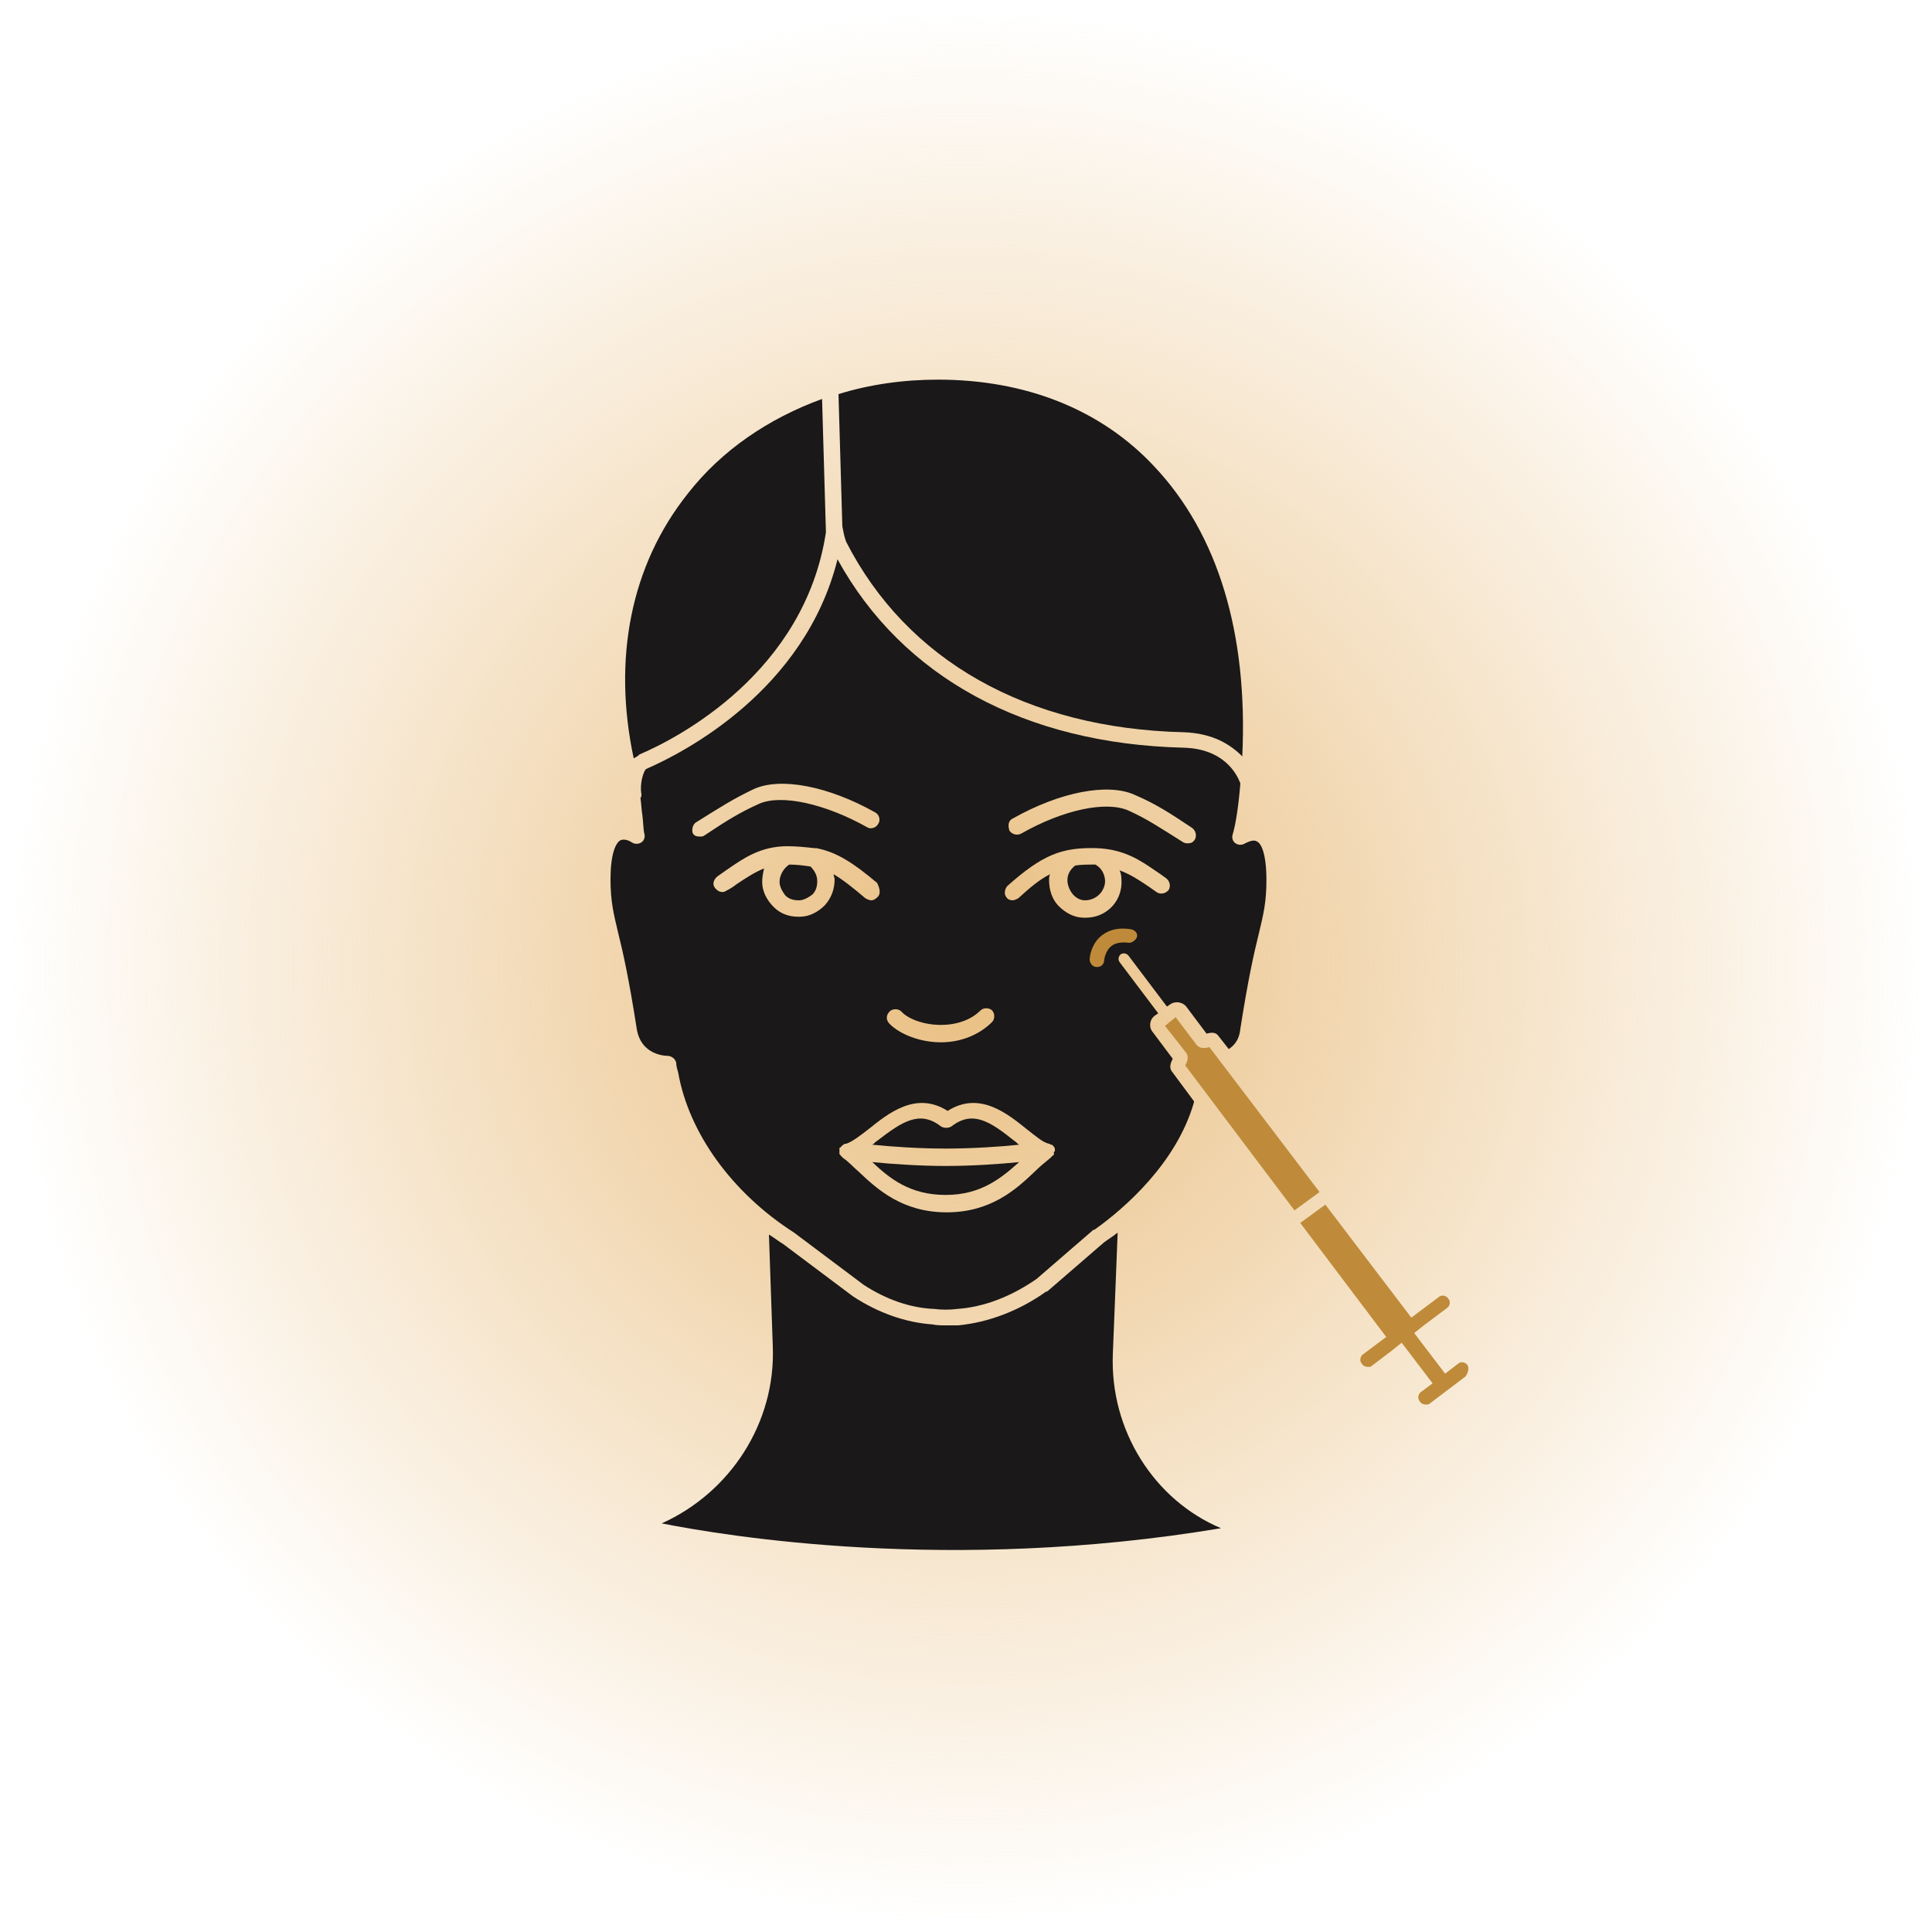
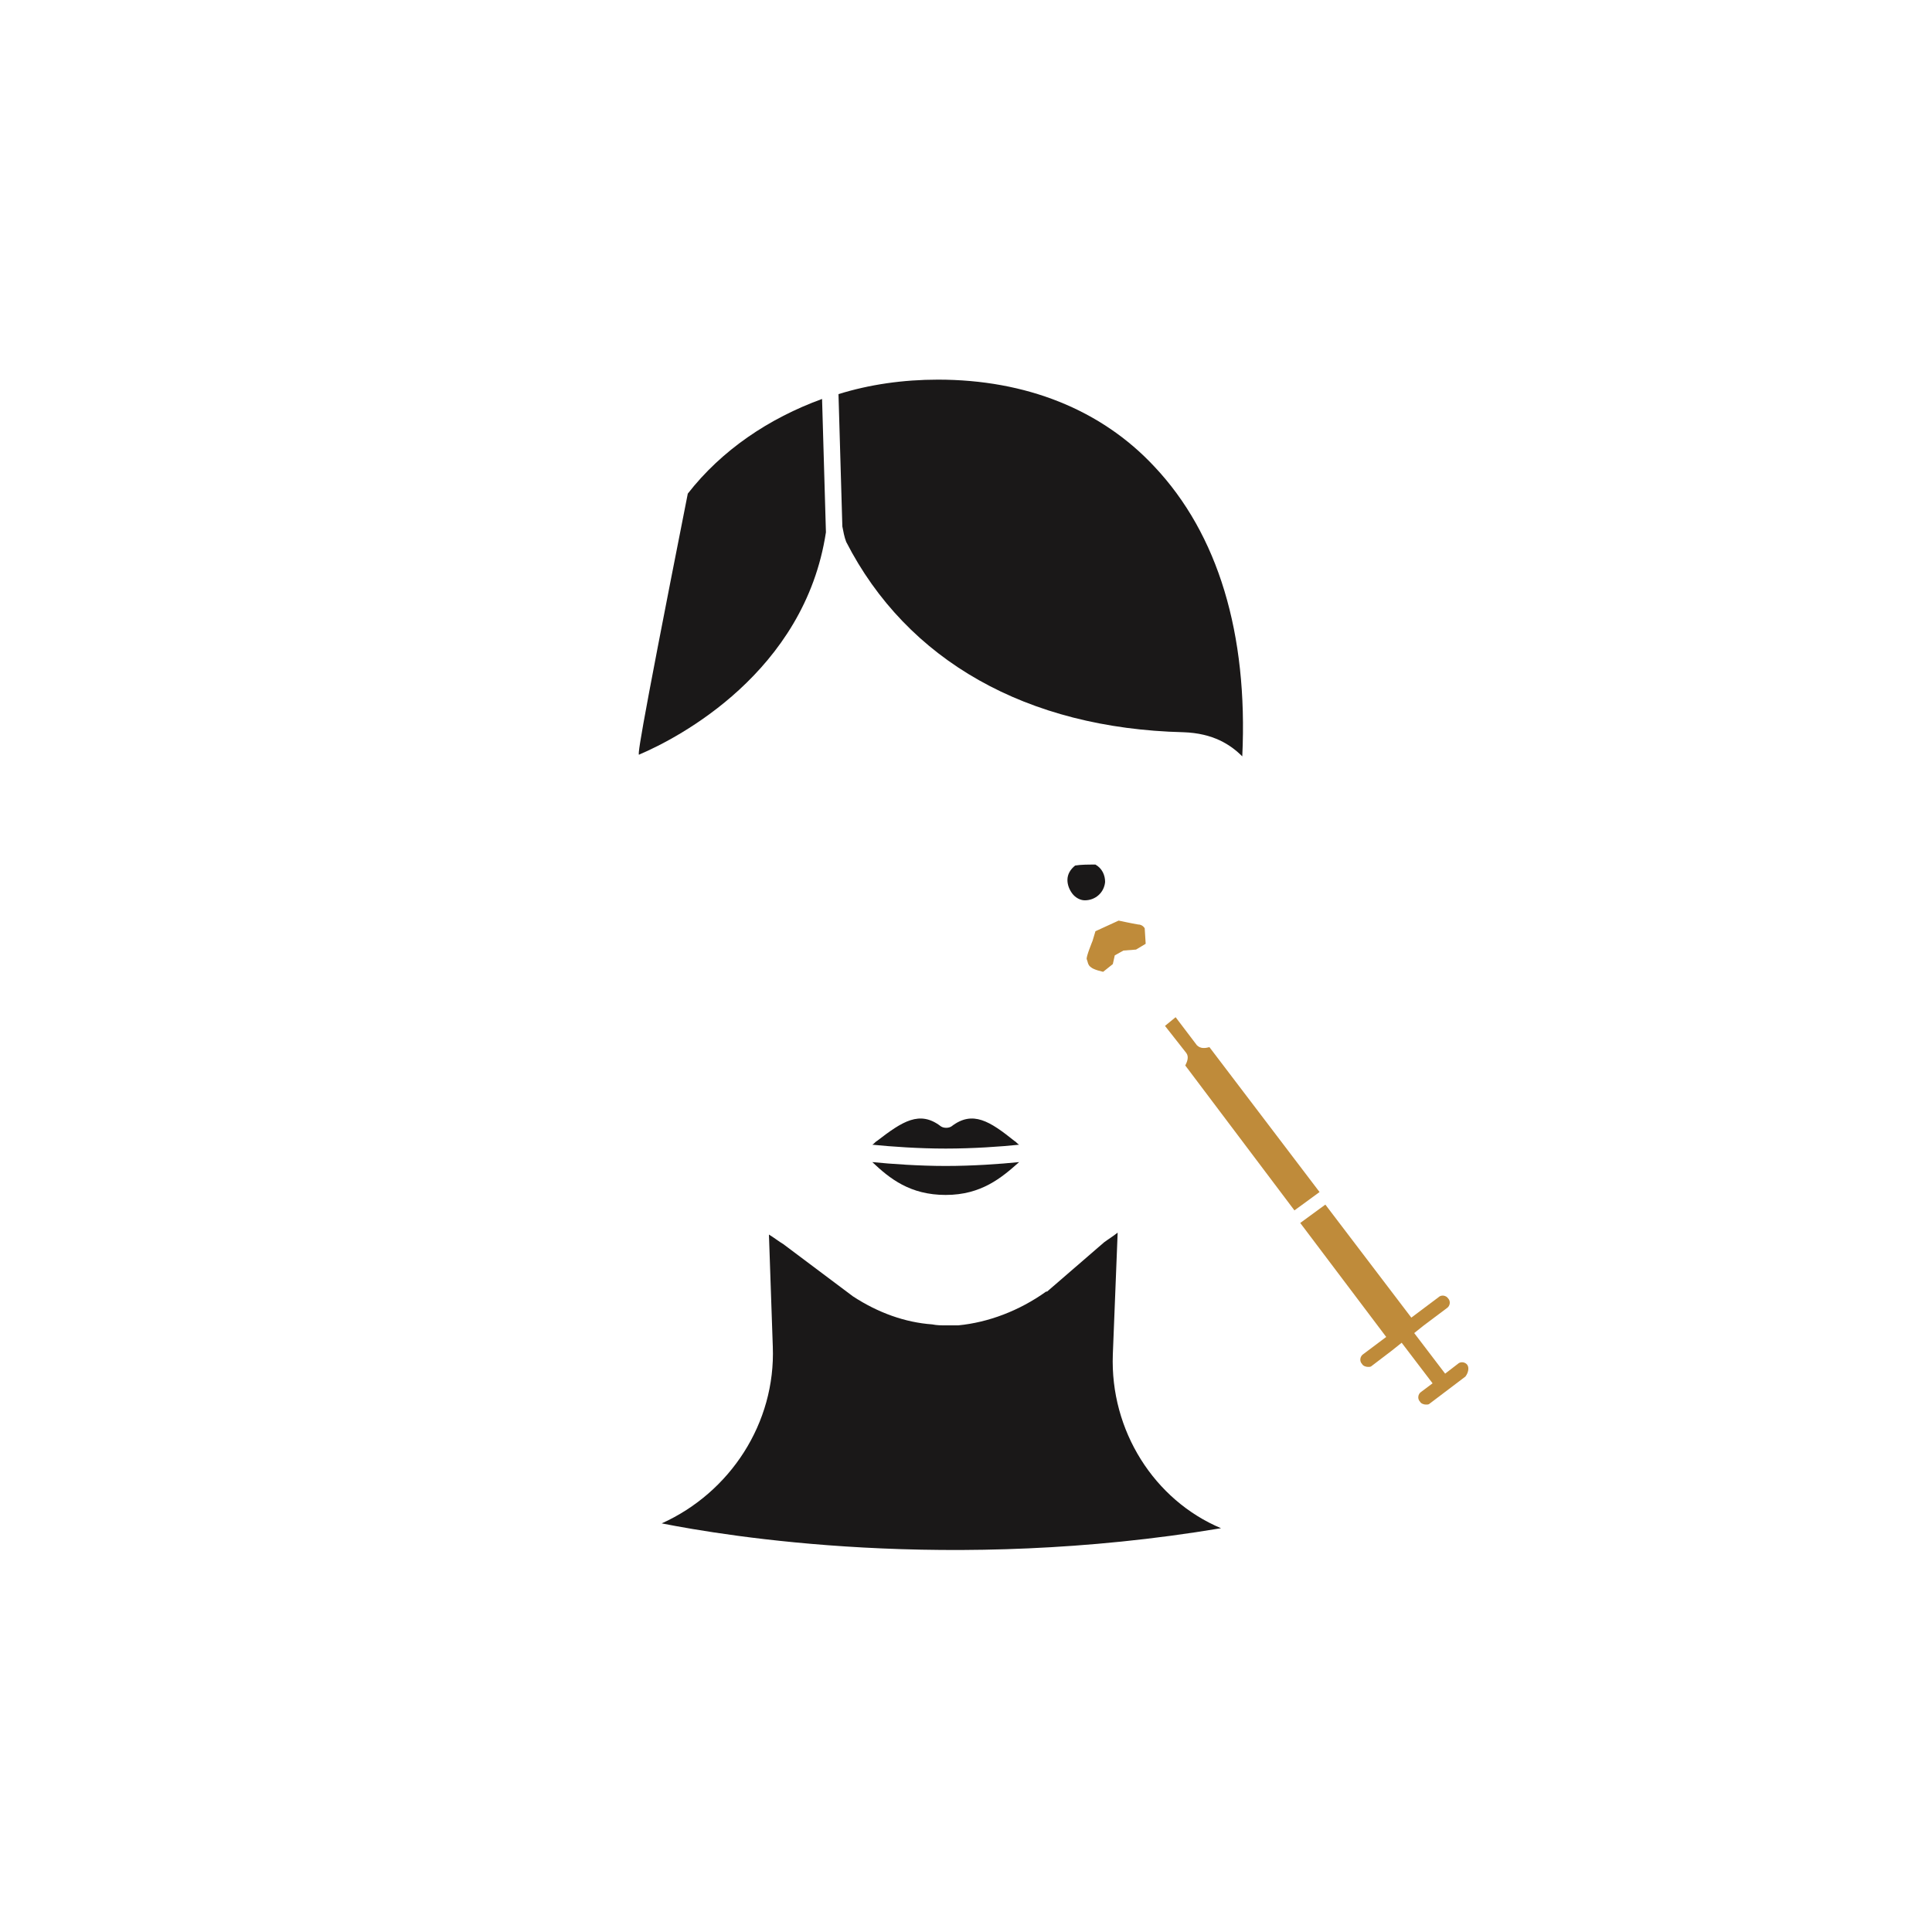
<svg xmlns="http://www.w3.org/2000/svg" version="1.1" id="Design" x="0px" y="0px" viewBox="0 0 200 200" style="enable-background:new 0 0 200 200;" xml:space="preserve">
  <style type="text/css">
	.st0{fill:url(#Path_2631_00000160908197763693103910000013576025228364189315_);}
	.st1{fill:url(#Path_2631_00000028321532703010138930000001059181574458110094_);}
	.st2{fill:url(#Path_2631_00000168818312492264237770000017941997090895534215_);}
	.st3{fill:url(#Path_2631_00000116196467416035514320000016732265371105029533_);}
	.st4{fill:url(#Path_2631_00000096757712417029002430000013907047763450527660_);}
	.st5{fill:url(#Path_2631_00000111893653073094229890000015100636055934131878_);}
	.st6{fill:url(#Path_2631_00000123433440188748600140000009670890265285234579_);}
	.st7{fill:#1A1818;}
	.st8{fill:#BF8B3A;}
	.st9{fill-rule:evenodd;clip-rule:evenodd;fill:#1A1818;}
	.st10{fill:none;stroke:#BF8B3A;stroke-width:2;stroke-linecap:round;stroke-miterlimit:10;}
	.st11{fill:none;stroke:#BF8B3A;stroke-width:2;stroke-linecap:round;stroke-miterlimit:10;stroke-dasharray:4.099,4.919;}
	
		.st12{fill-rule:evenodd;clip-rule:evenodd;fill:none;stroke:#BF8B3A;stroke-width:2;stroke-linecap:round;stroke-miterlimit:10;stroke-dasharray:5,6;}
	.st13{fill:#FFFFFF;}
	.st14{fill:none;stroke:#BF8B3A;stroke-linecap:round;stroke-miterlimit:10;}
	.st15{fill:none;stroke:#BF8B3A;stroke-linecap:round;stroke-miterlimit:10;stroke-dasharray:6.209,5.322;}
	.st16{fill:none;stroke:#BF8B3A;stroke-linecap:round;stroke-miterlimit:10;stroke-dasharray:7.141,6.121;}
</style>
  <radialGradient id="Path_2631_00000152953419346577908850000001297451020505883037_" cx="1.861" cy="-62.122" r="0.87" gradientTransform="matrix(115 0 0 -115 -114 -7044.002)" gradientUnits="userSpaceOnUse">
    <stop offset="0" style="stop-color:#E9BE80" />
    <stop offset="1" style="stop-color:#E9BE80;stop-opacity:0" />
  </radialGradient>
-   <path id="Path_2631_00000166633321253871246570000015721721144747789990_" style="fill:url(#Path_2631_00000152953419346577908850000001297451020505883037_);" d="  M200,100c0,55.2-44.8,100-100,100S0,155.2,0,100S44.8,0,100,0S200,44.8,200,100" />
  <path class="st8" d="M115.8,95.3l-2.4,1.1l-0.3,1c0,0-0.7,1.7-0.6,1.9s0.1,0.6,0.4,0.8c0.3,0.3,1.3,0.5,1.3,0.5l1-0.8l0.2-0.9  l0.9-0.5l1.3-0.1l1-0.6l-0.1-1.6c0,0-0.2-0.4-0.7-0.4C117.2,95.6,115.8,95.3,115.8,95.3z" />
  <g>
    <path class="st7" d="M115.2,140.2l0.5-12.6c-0.5,0.4-1,0.7-1.4,1l-5.9,5.1c0,0,0,0-0.1,0c-2.8,2-6,3.2-9.1,3.5c-0.4,0-0.9,0-1.3,0   c-0.5,0-0.9,0-1.4-0.1c-2.8-0.2-5.6-1.2-8.2-2.9l-7.2-5.4c-0.5-0.3-1-0.7-1.5-1l0.4,11.6c0.3,7.9-4.4,15.1-11.5,18.3   c6.6,1.3,29.8,5.2,57.9,0.5C119.5,155.3,114.9,148.1,115.2,140.2z" />
-     <path class="st7" d="M66.2,78.1c4-1.7,17.1-8.5,19.3-23l-0.4-13.8c-5.5,2-10.4,5.3-13.9,9.8c-5.9,7.4-7.8,17.1-5.6,27.4   C65.8,78.4,66,78.3,66.2,78.1z" />
-     <path class="st7" d="M69.1,109.3c0.4,0,0.8,0.3,0.9,0.7c0,0.3,0.1,0.7,0.2,1c1.1,6.3,5.6,12.5,12,16.6l7.2,5.4   c2.3,1.5,4.8,2.4,7.3,2.5c0.8,0.1,1.6,0.1,2.4,0c2.8-0.2,5.6-1.3,8.2-3.1l5.9-5.1c0,0,0,0,0.1,0c3.1-2.2,8.5-6.9,10.3-13.2   c0,0,0-0.1,0-0.1l-2.3-3.1c-0.3-0.4-0.1-0.9,0.1-1.3c0,0,0,0,0,0l-2.1-2.8c-0.4-0.5-0.3-1.3,0.3-1.7l0.3-0.2l-4-5.3   c-0.2-0.3-0.1-0.6,0.1-0.8c0.3-0.2,0.6-0.1,0.8,0.1l4,5.3l0.3-0.2c0.5-0.4,1.3-0.3,1.7,0.2l2.1,2.8c0,0,0,0,0,0   c0.4-0.1,0.9-0.2,1.2,0.2l1.1,1.4c0.6-0.4,1.1-1,1.2-2.1c0.8-5.1,1.4-7.8,1.9-9.8c0.5-2.1,0.8-3.3,0.8-5.6c0-2.6-0.5-3.8-1-4   c-0.3-0.2-0.8,0-1.2,0.2c-0.3,0.2-0.7,0.2-1,0c-0.3-0.2-0.4-0.6-0.3-0.9c0.3-1,0.6-2.8,0.8-5.3c-0.4-1.1-1.8-3.6-5.9-3.7   c-16.4-0.4-29.1-7.3-35.8-19.5c-3.4,13.6-15.9,20-19.8,21.7c-0.3,0.2-0.7,1.6-0.5,2.6c0,0.2,0,0.3-0.1,0.4c0.1,0.7,0.1,1.2,0.2,1.8   c0.1,0.8,0.1,1.5,0.2,1.9c0.1,0.3,0,0.7-0.3,0.9c-0.3,0.2-0.7,0.2-1,0c-0.3-0.2-0.8-0.4-1.2-0.2c-0.5,0.3-1,1.5-1,4   c0,2.3,0.3,3.5,0.8,5.6c0.5,2,1.1,4.7,1.9,9.8C66.3,109.3,69,109.3,69.1,109.3C69.1,109.3,69.1,109.3,69.1,109.3z M109.1,119.3   c0,0.1,0,0.1,0,0.2c0,0,0,0.1-0.1,0.1c0,0-0.1,0.1-0.1,0.1c0,0-0.1,0.1-0.1,0.1c0,0,0,0-0.1,0.1c-0.5,0.4-1.1,0.9-1.6,1.4   c-1.9,1.8-4.5,4.2-9.1,4.2c-4.6,0-7.2-2.4-9.1-4.2c-0.6-0.5-1.1-1.1-1.6-1.4c0,0,0,0-0.1-0.1c0,0-0.1-0.1-0.1-0.1   c0,0-0.1-0.1-0.1-0.1c0,0,0-0.1-0.1-0.1c0-0.1,0-0.1,0-0.2c0,0,0-0.1,0-0.1c0,0,0,0,0,0c0-0.1,0-0.1,0-0.2c0,0,0-0.1,0-0.1   c0,0,0,0,0,0c0-0.1,0-0.1,0.1-0.1c0,0,0-0.1,0.1-0.1c0-0.1,0.1-0.1,0.2-0.2c0,0,0,0,0,0c0.1-0.1,0.2-0.1,0.3-0.1c0,0,0,0,0,0   c0.6-0.2,1.4-0.8,2.3-1.5c2-1.6,4.9-4,8.2-1.9c3.3-2.1,6.2,0.3,8.2,1.9c0.9,0.7,1.7,1.4,2.3,1.5c0,0,0,0,0,0c0.1,0,0.1,0.1,0.2,0.1   c0,0,0,0,0.1,0c0.1,0.1,0.1,0.1,0.2,0.2c0,0,0,0,0,0c0,0.1,0.1,0.1,0.1,0.2c0,0,0,0,0,0c0,0,0,0.1,0,0.1c0,0.1,0,0.1,0,0.2   C109.1,119.2,109.1,119.2,109.1,119.3C109.1,119.3,109.1,119.3,109.1,119.3z M116.9,97.6c-0.8-0.1-1.4,0-1.8,0.3   c-0.7,0.5-0.8,1.5-0.8,1.5c0,0.4-0.3,0.7-0.7,0.7c0,0,0,0-0.1,0c-0.4,0-0.7-0.4-0.7-0.8c0-0.1,0.1-1.6,1.3-2.5   c0.8-0.6,1.8-0.8,3-0.6c0.4,0.1,0.7,0.4,0.6,0.8C117.6,97.3,117.2,97.6,116.9,97.6z M104.9,84.7c4.8-2.7,9.8-3.7,12.6-2.4   c2.1,0.9,3.5,1.8,5.9,3.4c0.4,0.3,0.5,0.8,0.3,1.2c-0.2,0.3-0.4,0.4-0.7,0.4c-0.2,0-0.3,0-0.5-0.1c-2.4-1.5-3.7-2.4-5.7-3.3   c-2.3-1-6.7-0.1-11.1,2.4c-0.4,0.2-0.9,0.1-1.2-0.3C104.3,85.4,104.4,84.9,104.9,84.7z M104.3,91.7c3.6-3.2,5.6-4,9.2-3.9   c2.9,0.1,4.6,1.3,6.2,2.4c0.3,0.2,0.6,0.4,1,0.7c0.4,0.3,0.5,0.8,0.3,1.2c-0.3,0.4-0.8,0.5-1.2,0.3c-0.3-0.2-0.7-0.5-1-0.7   c-0.9-0.6-1.8-1.2-2.9-1.6c0.2,0.4,0.2,0.9,0.2,1.4c-0.1,2-1.7,3.5-3.7,3.5c-0.1,0-0.1,0-0.2,0c-1,0-1.9-0.5-2.6-1.2   c-0.7-0.7-1-1.7-1-2.7c0-0.2,0-0.4,0.1-0.6c-1,0.5-2,1.3-3.3,2.5c-0.2,0.1-0.4,0.2-0.6,0.2c-0.2,0-0.5-0.1-0.6-0.3   C103.9,92.6,104,92,104.3,91.7z M92.1,104.7c0.3-0.3,0.9-0.3,1.2,0c0.6,0.7,2.2,1.4,4.1,1.4c0,0,0,0,0,0c1.6,0,3.1-0.5,4.1-1.5   c0.3-0.3,0.9-0.3,1.2,0c0.3,0.3,0.3,0.9,0,1.2c-1.3,1.3-3.2,2.1-5.3,2.1c0,0,0,0,0,0c0,0,0,0,0,0c-2.1,0-4.2-0.8-5.3-1.9   C91.7,105.6,91.7,105.1,92.1,104.7z M90.8,92.9c-0.2,0.2-0.4,0.3-0.6,0.3c-0.2,0-0.4-0.1-0.6-0.2c-1.3-1.1-2.3-1.9-3.3-2.5   c0,0.2,0.1,0.4,0.1,0.5c0,1-0.3,1.9-1,2.7c-0.7,0.7-1.6,1.2-2.6,1.2c-0.1,0-0.1,0-0.2,0c-0.9,0-1.8-0.3-2.5-1   c-0.7-0.7-1.2-1.6-1.2-2.6c0-0.5,0.1-1,0.2-1.4c-1,0.4-1.9,1-2.8,1.6c-0.4,0.3-0.7,0.5-1.1,0.7c-0.4,0.3-0.9,0.1-1.2-0.3   c-0.3-0.4-0.1-0.9,0.3-1.2c0.3-0.2,0.7-0.5,1-0.7c1.6-1.1,3.4-2.4,6.2-2.4h0c1,0,1.9,0.1,2.8,0.2c0.1,0,0.1,0,0.2,0   c2.1,0.4,3.8,1.5,6.3,3.6C91.1,92,91.2,92.6,90.8,92.9z M72.1,85.1c2.4-1.5,3.8-2.4,5.9-3.4c2.8-1.3,7.8-0.3,12.6,2.4   c0.4,0.2,0.6,0.8,0.3,1.2c-0.2,0.4-0.8,0.6-1.2,0.3c-4.3-2.4-8.8-3.4-11.1-2.4c-2,0.9-3.3,1.7-5.7,3.3c-0.1,0.1-0.3,0.1-0.5,0.1   c-0.3,0-0.6-0.1-0.7-0.4C71.6,85.9,71.7,85.3,72.1,85.1z" />
+     <path class="st7" d="M66.2,78.1c4-1.7,17.1-8.5,19.3-23l-0.4-13.8c-5.5,2-10.4,5.3-13.9,9.8C65.8,78.4,66,78.3,66.2,78.1z" />
    <path class="st7" d="M87.6,56.1c6.3,12.3,18.7,19.3,34.9,19.7c3.1,0.1,4.9,1.3,6.1,2.5c0.6-12.7-2.5-23-9.1-30   c-5.5-5.9-13.3-9-22.4-9c-3.6,0-7.1,0.5-10.3,1.5l0.4,13.7C87.3,55,87.4,55.6,87.6,56.1z" />
-     <path class="st7" d="M83.9,89.7c-0.7-0.1-1.4-0.2-2.2-0.2c-0.6,0.4-1,1.1-1,1.8c0,0.5,0.3,1,0.6,1.4c0.4,0.4,0.9,0.5,1.4,0.5   c0.5,0,1-0.3,1.4-0.6c0.4-0.4,0.5-0.9,0.5-1.4C84.6,90.6,84.3,90.1,83.9,89.7z" />
    <path class="st7" d="M112.3,93.2c1.1,0,2-0.8,2.1-1.9c0-0.7-0.3-1.4-1-1.8c-0.8,0-1.5,0-2.1,0.1c-0.5,0.4-0.8,0.9-0.8,1.5   c0,0.5,0.2,1,0.5,1.4C111.3,92.9,111.8,93.2,112.3,93.2z" />
    <path class="st8" d="M151.9,141.3c-0.2-0.3-0.7-0.4-1-0.1l-1.3,1l-3.2-4.2l1-0.8c0,0,0,0,0,0l2.4-1.8c0.3-0.2,0.4-0.7,0.1-1   c-0.2-0.3-0.7-0.4-1-0.1l-1.6,1.2l-1.2,0.9l-8.9-11.7l-2.6,1.9l8.9,11.8l-1.2,0.9l-1.2,0.9c-0.3,0.2-0.4,0.7-0.1,1   c0.1,0.2,0.4,0.3,0.6,0.3c0.2,0,0.3,0,0.4-0.1l2.1-1.6c0,0,0,0,0,0l1-0.8l3.2,4.2l-1.2,0.9c-0.3,0.2-0.4,0.7-0.1,1   c0.1,0.2,0.4,0.3,0.6,0.3c0.2,0,0.3,0,0.4-0.1l3.7-2.8C152,142.1,152.1,141.6,151.9,141.3z" />
    <path class="st7" d="M90.3,120.3c1.8,1.7,3.9,3.4,7.6,3.4c3.7,0,5.8-1.8,7.6-3.4c-2,0.2-4.8,0.4-7.6,0.4   C95.2,120.7,92.3,120.5,90.3,120.3z" />
    <path class="st7" d="M98.5,116.6c-0.3,0.2-0.8,0.2-1.1,0c-2.2-1.7-4-0.5-6.6,1.5c-0.2,0.1-0.3,0.3-0.5,0.4c2,0.2,4.8,0.4,7.6,0.4   c2.8,0,5.7-0.2,7.6-0.4c-0.2-0.1-0.3-0.3-0.5-0.4C102.5,116.1,100.7,114.9,98.5,116.6z" />
    <path class="st8" d="M125.2,108.4C125.2,108.4,125.2,108.4,125.2,108.4c-0.4,0.1-0.9,0.2-1.3-0.2c0,0,0,0,0,0l-2.2-2.9l-1.1,0.9   l2.2,2.8c0.3,0.4,0.1,0.9-0.1,1.3c0,0,0,0,0,0l11.3,15l2.6-1.9L125.2,108.4z" />
  </g>
</svg>